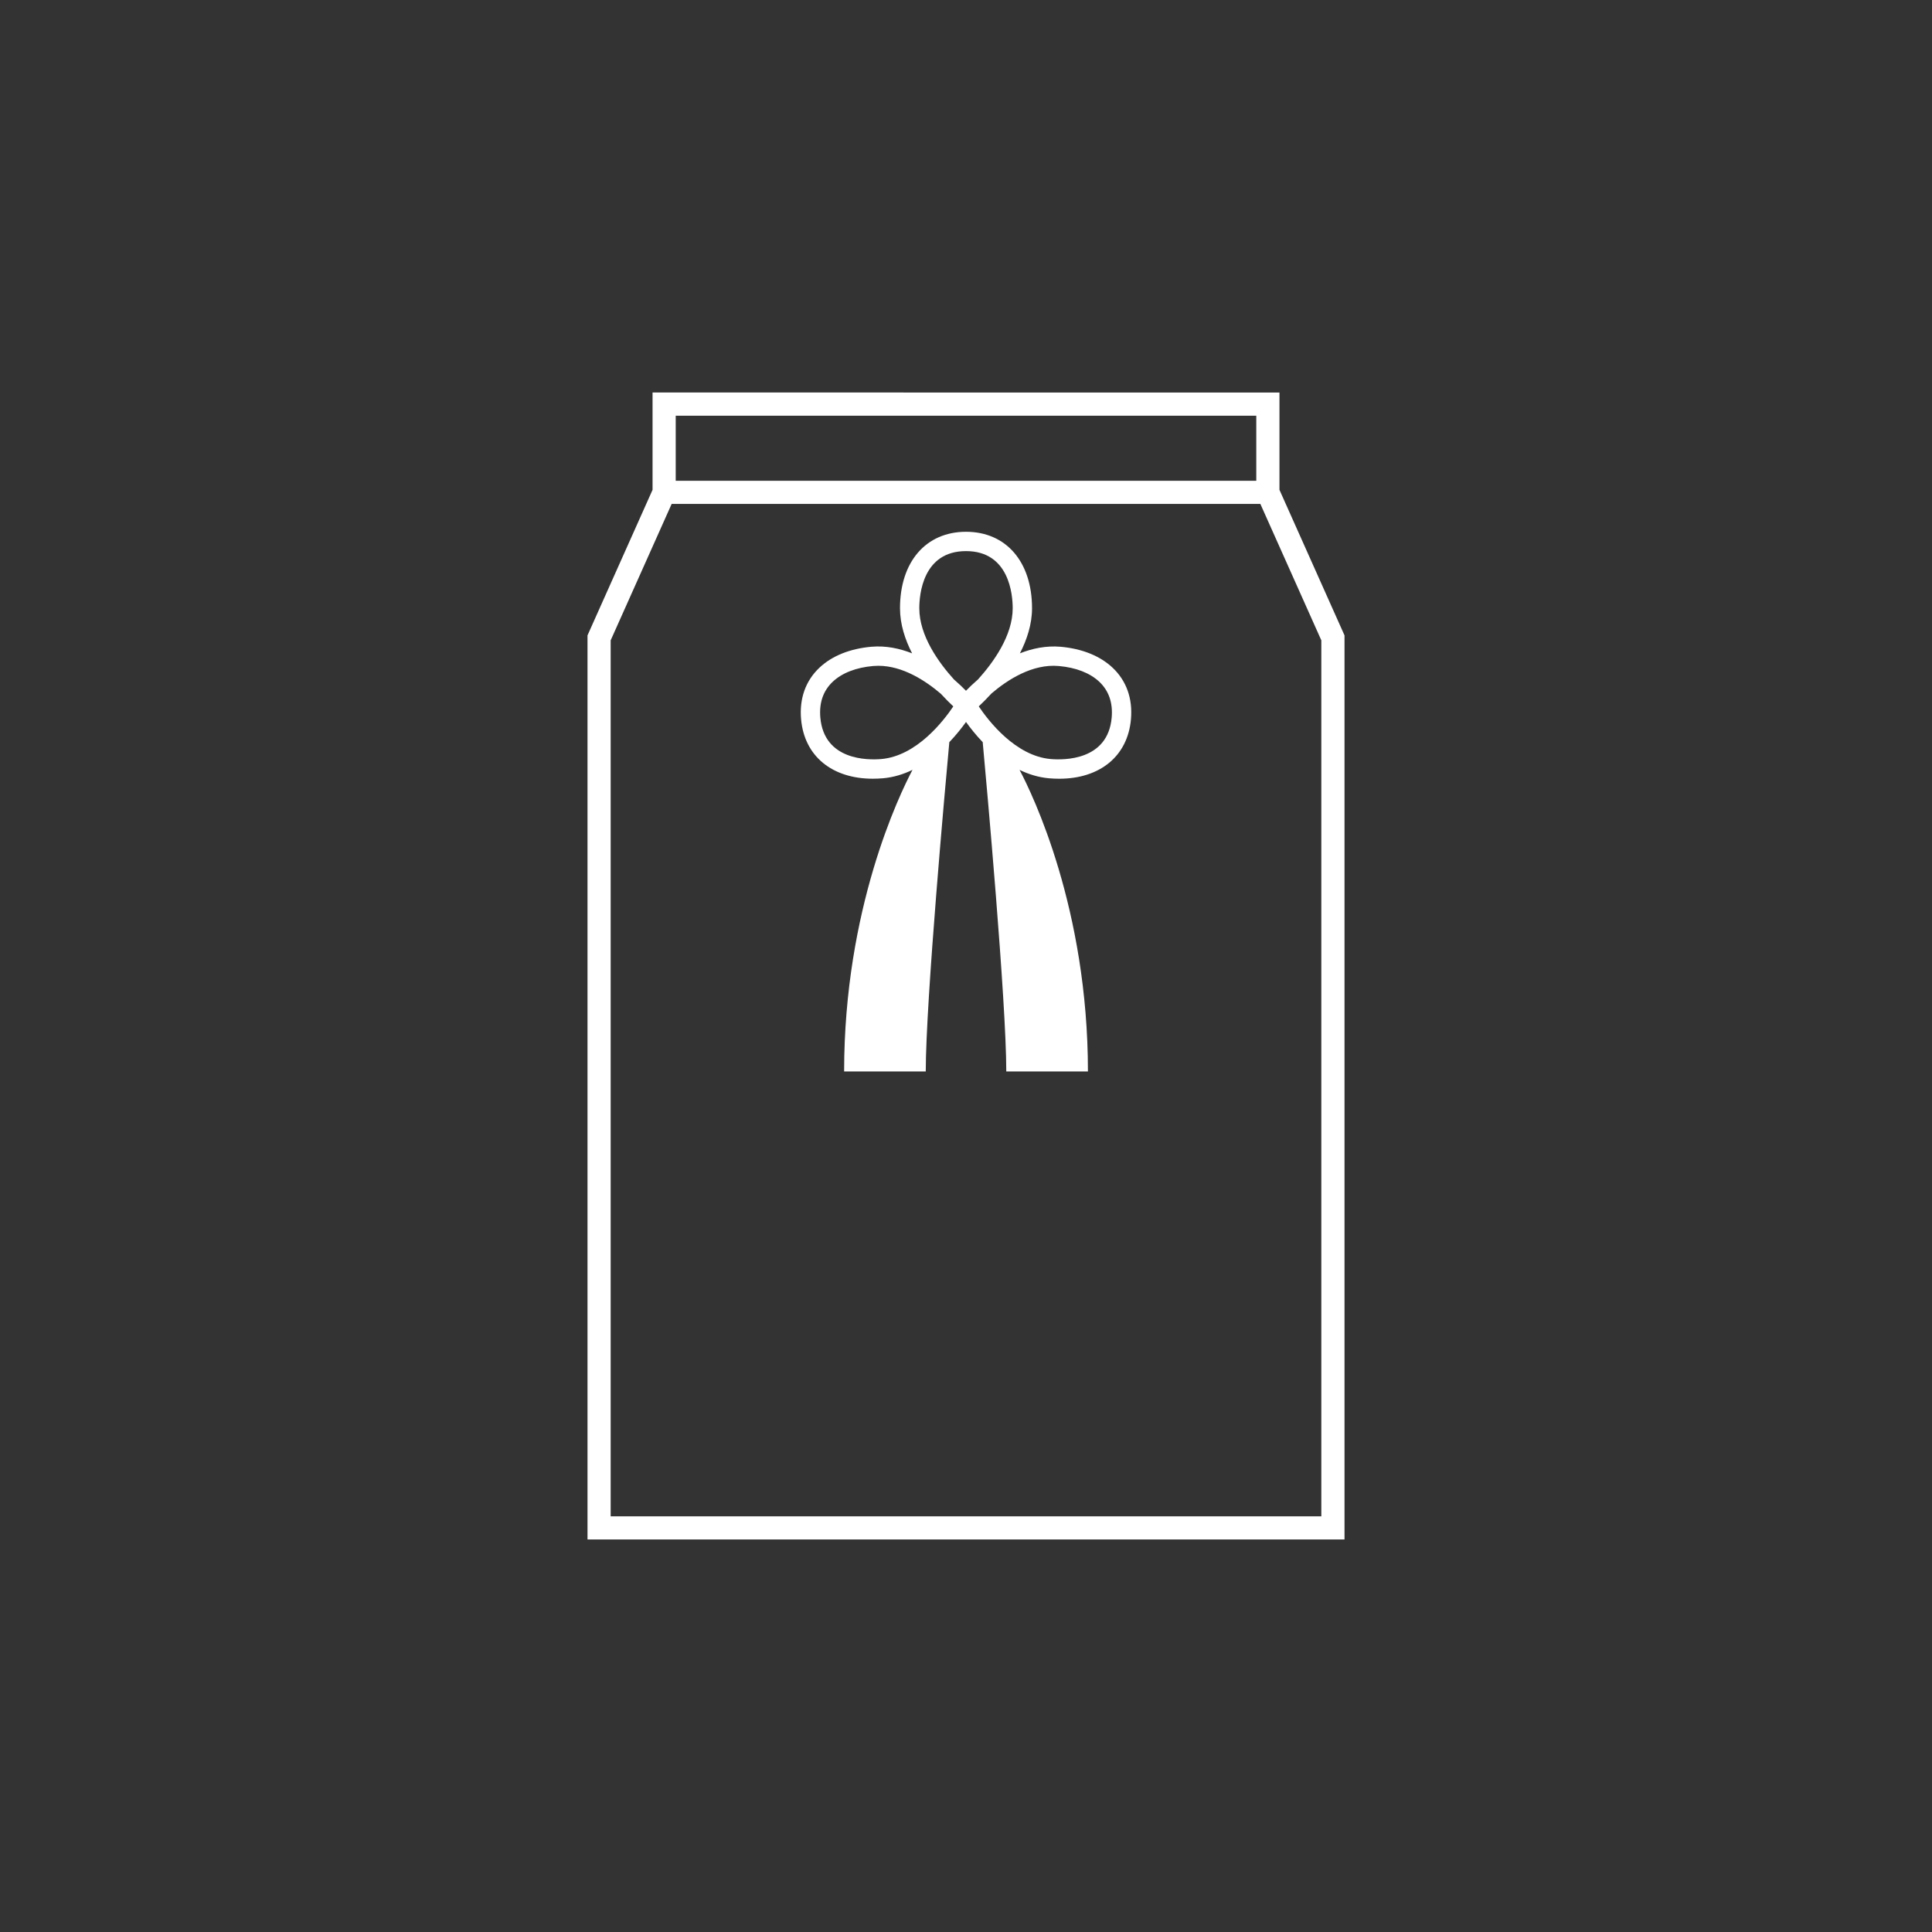
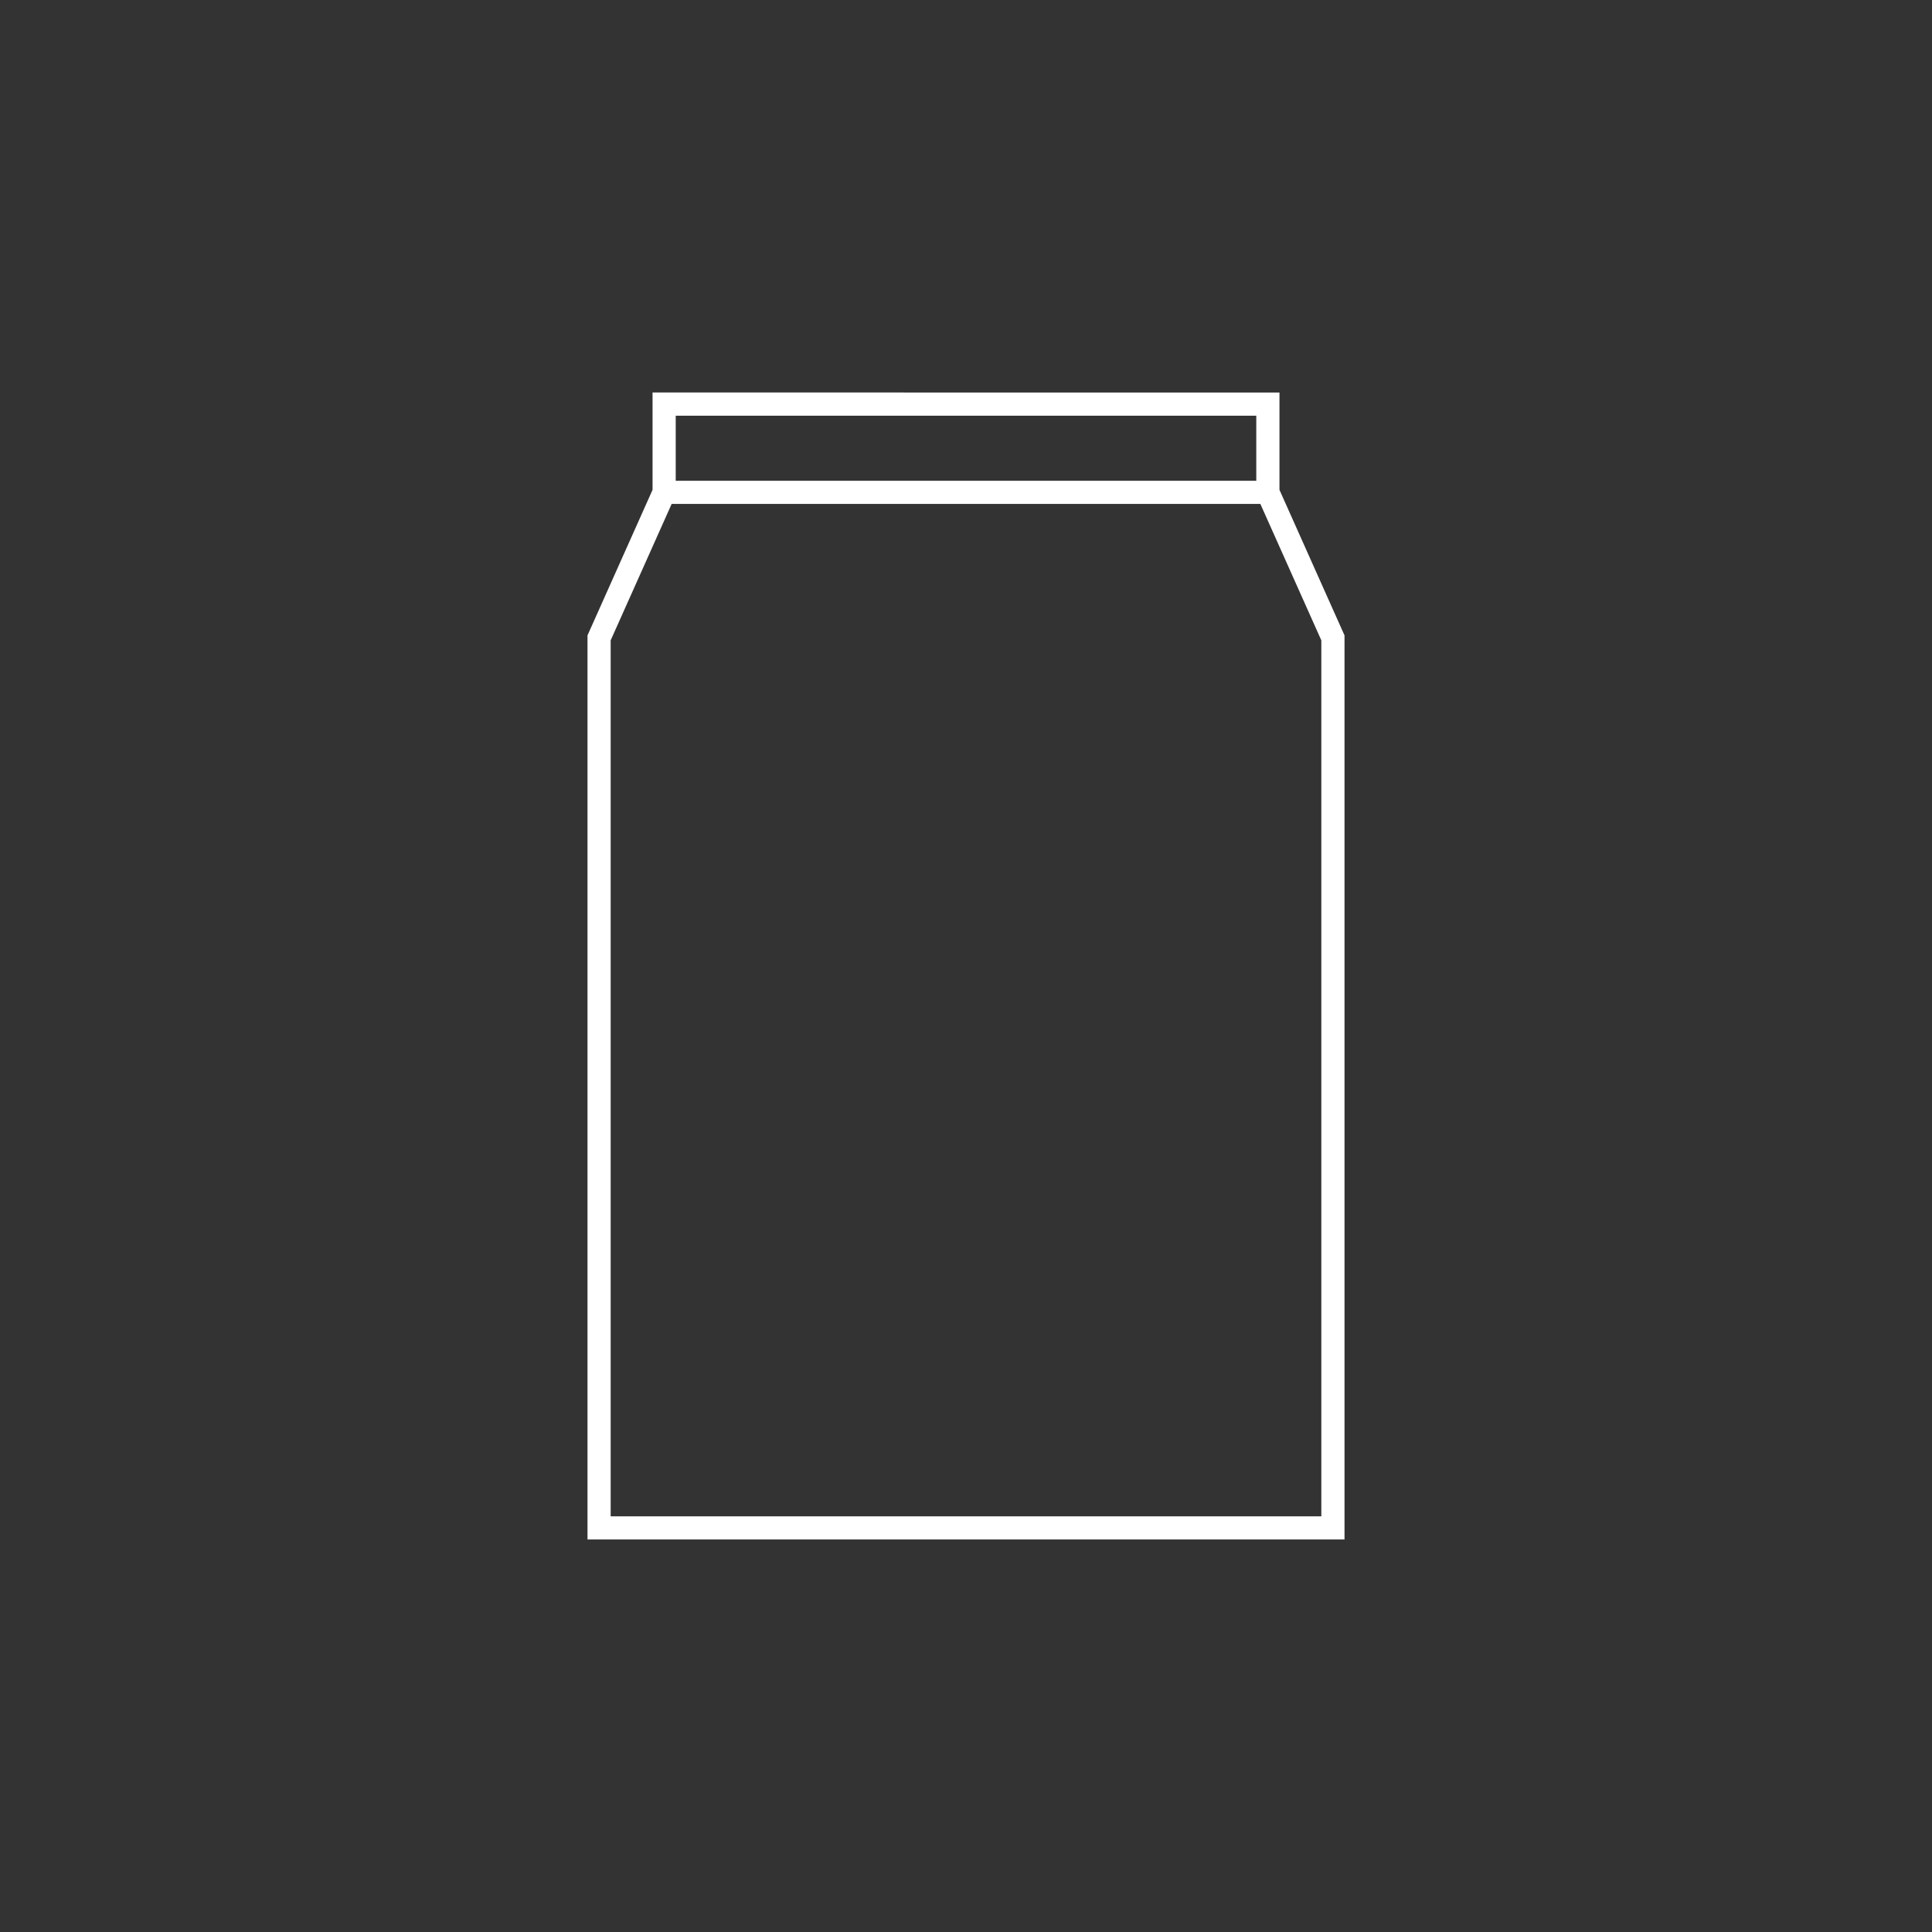
<svg xmlns="http://www.w3.org/2000/svg" version="1.1" id="レイヤー_1" x="0px" y="0px" width="100px" height="100px" viewBox="0 0 100 100" enable-background="new 0 0 100 100" xml:space="preserve">
  <rect x="0" y="0" width="100" height="100" fill="#333333" stroke="none" />
  <g>
    <path fill="#FFFFFF" d="M66.225,25.354v-5.038H33.776v5.038l-3.367,7.534v46.795h39.183V32.888L66.225,25.354z M34.975,21.517   h30.05v3.367h-30.05V21.517L34.975,21.517z M68.393,78.484H31.608v-45.34l3.157-7.061h30.471l3.156,7.061V78.484z" />
-     <path fill="#FFFFFF" d="M54.893,33.476c-0.748-0.063-1.457,0.086-2.102,0.34c0.366-0.715,0.627-1.509,0.627-2.333   c0-2.404-1.342-3.958-3.417-3.958c-2.076,0-3.417,1.554-3.417,3.958c0,0.825,0.26,1.619,0.627,2.334   c-0.646-0.255-1.355-0.405-2.102-0.342c-1.116,0.098-2.049,0.474-2.697,1.087c-0.714,0.675-1.042,1.595-0.948,2.662   c0.167,1.912,1.603,3.082,3.712,3.082c0.172,0,0.349-0.007,0.529-0.023c0.549-0.048,1.059-0.209,1.526-0.435   c-0.674,1.276-3.539,7.19-3.539,15.61h4.225c0-3.627,1.028-14.964,1.22-17.044c0.36-0.377,0.65-0.747,0.864-1.045   c0.213,0.299,0.503,0.667,0.864,1.045c0.191,2.08,1.22,13.417,1.22,17.044h4.226c0-8.418-2.863-14.333-3.539-15.609   c0.467,0.226,0.977,0.387,1.524,0.435c0.183,0.016,0.356,0.023,0.529,0.023c2.108,0,3.547-1.17,3.713-3.082   c0.094-1.066-0.233-1.987-0.947-2.662C56.941,33.95,56.008,33.574,54.893,33.476z M47.583,31.483c0-0.694,0.174-2.958,2.417-2.958   c2.244,0,2.417,2.264,2.417,2.958c0,1.418-1.002,2.805-1.793,3.682c-0.254,0.219-0.463,0.421-0.625,0.589   c-0.162-0.167-0.37-0.368-0.623-0.586C48.585,34.292,47.583,32.907,47.583,31.483z M45.617,39.288   c-0.688,0.058-2.962,0.083-3.157-2.15c-0.066-0.762,0.148-1.384,0.64-1.849c0.482-0.456,1.208-0.739,2.098-0.817   c0.088-0.007,0.176-0.011,0.264-0.011c1.276,0,2.462,0.788,3.235,1.448c0.247,0.27,0.473,0.492,0.646,0.654   C48.837,37.316,47.445,39.127,45.617,39.288z M54.383,39.288c-1.82-0.16-3.217-1.972-3.723-2.726   c0.177-0.165,0.408-0.394,0.662-0.671c0.826-0.704,2.113-1.542,3.482-1.418c0.889,0.078,1.614,0.361,2.098,0.817   c0.49,0.465,0.705,1.086,0.639,1.849C57.346,39.37,55.072,39.346,54.383,39.288z" />
  </g>
</svg>